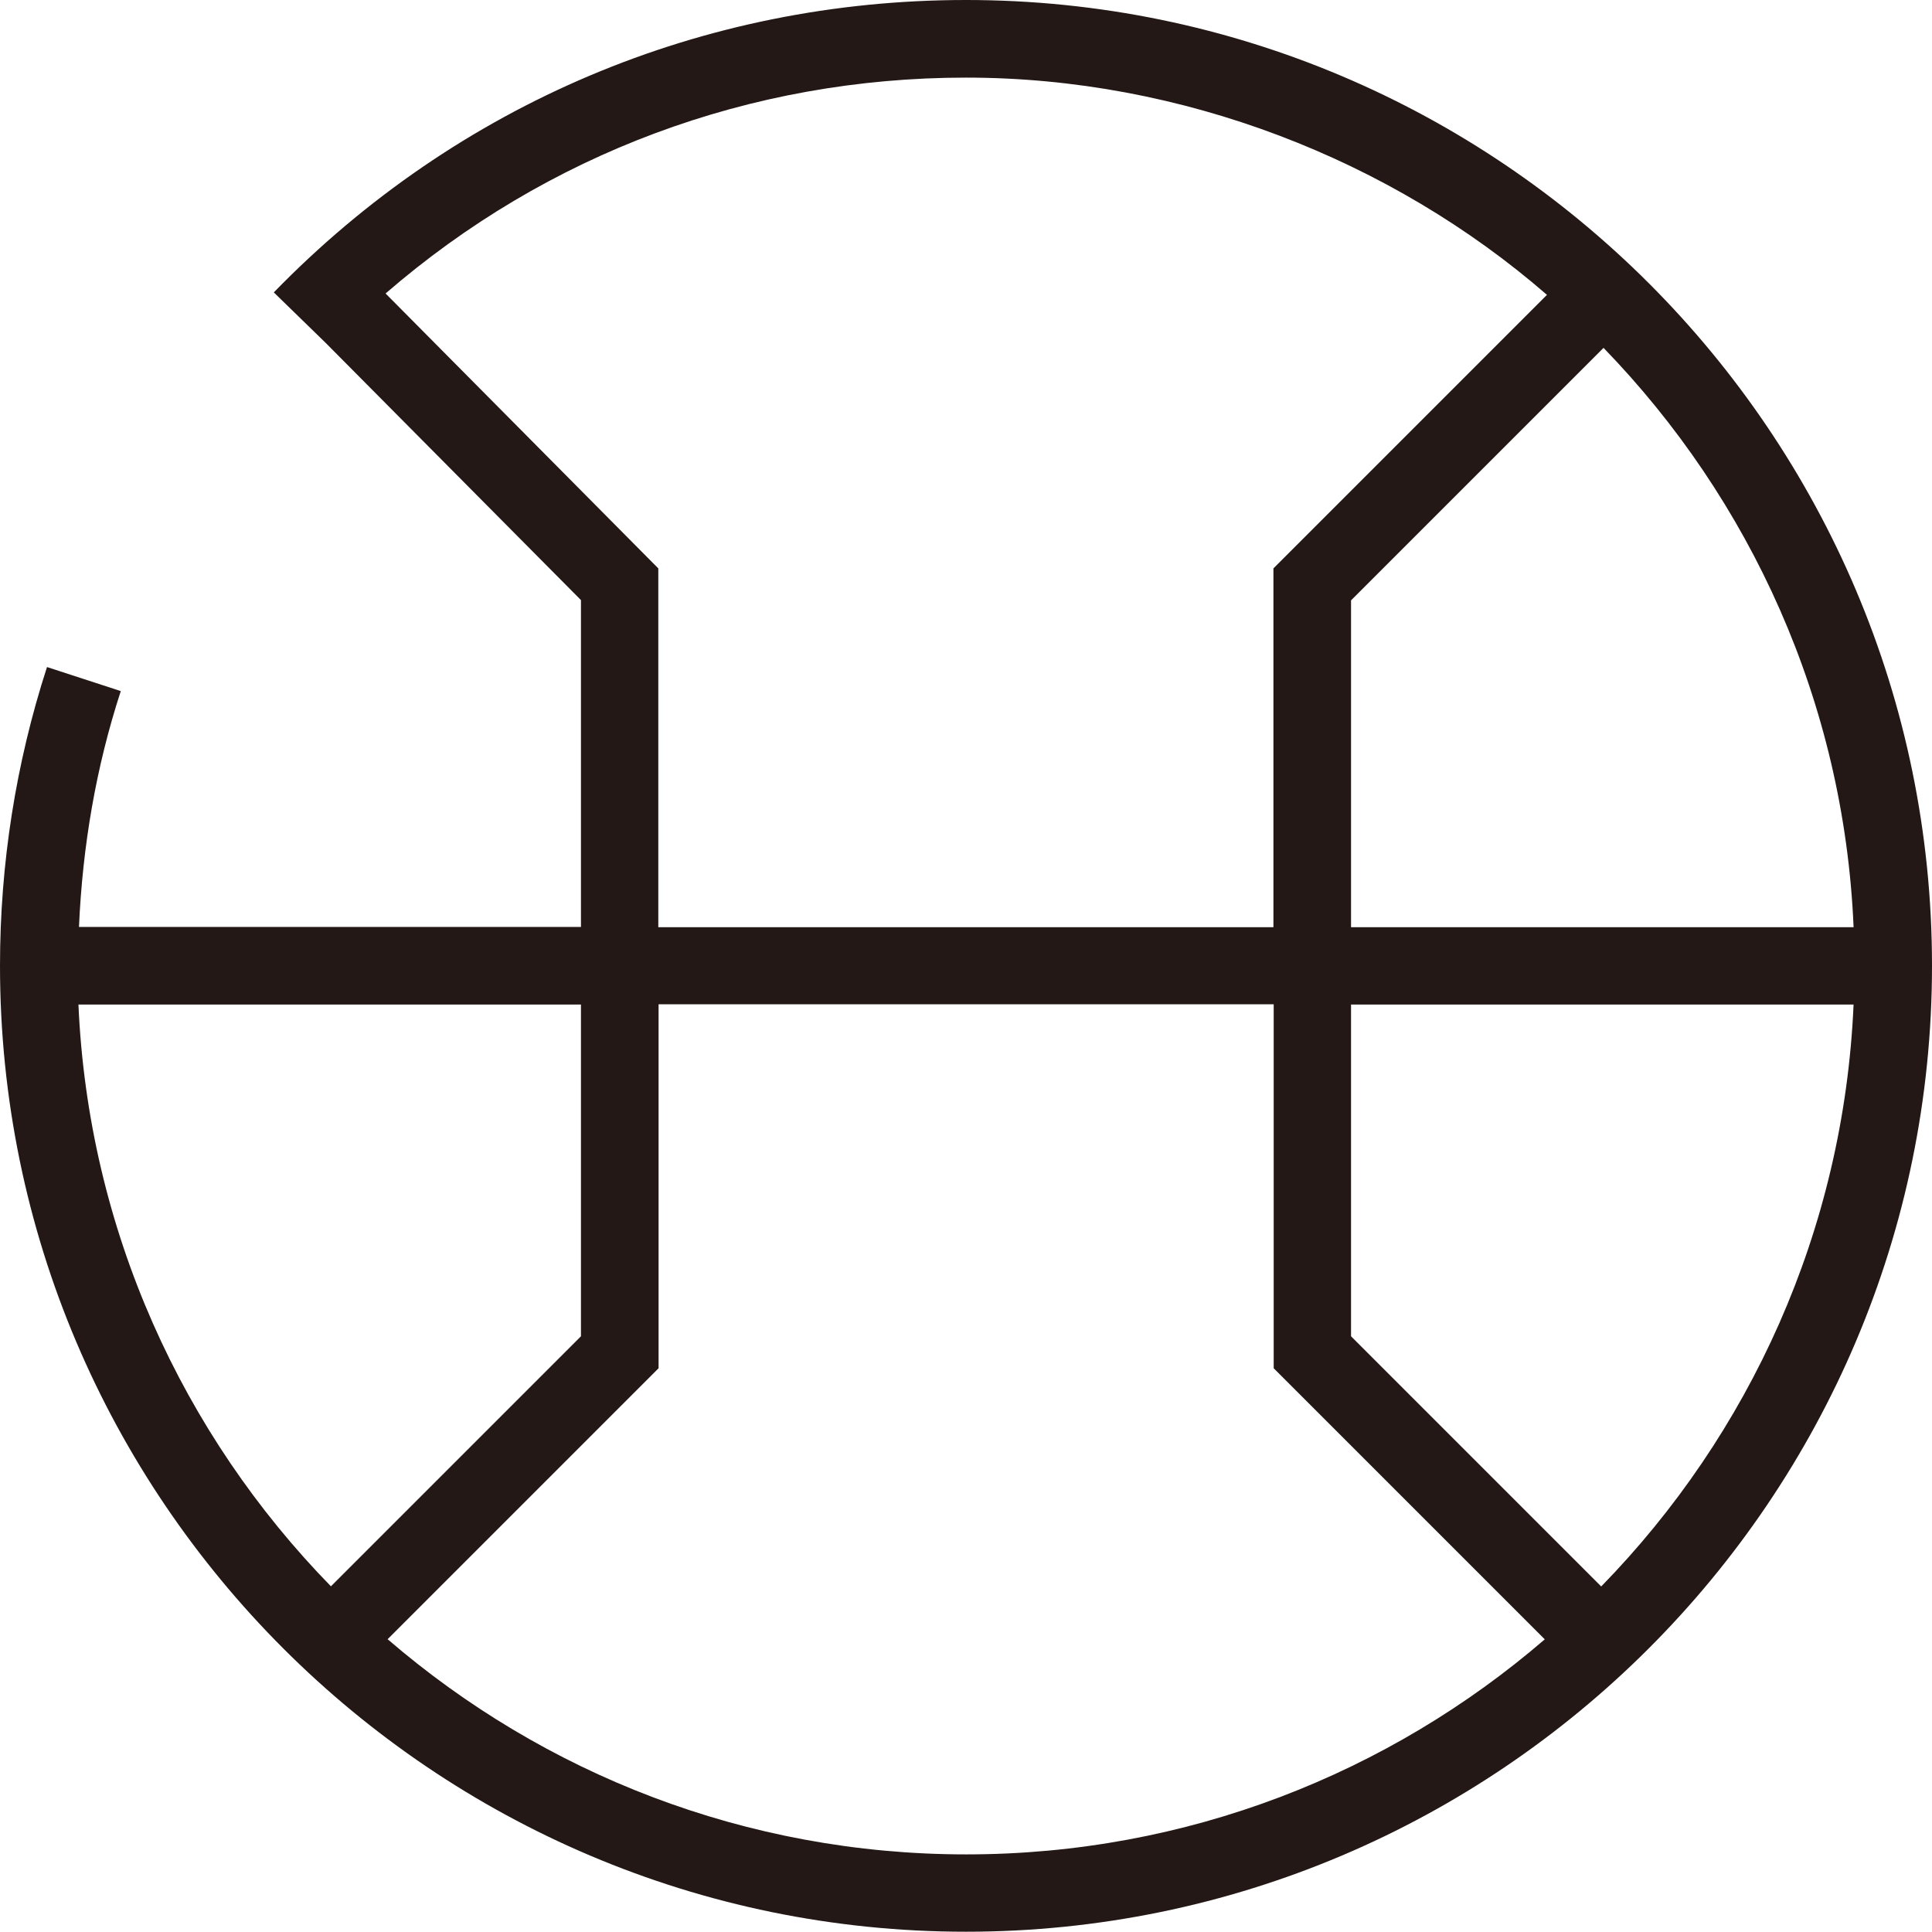
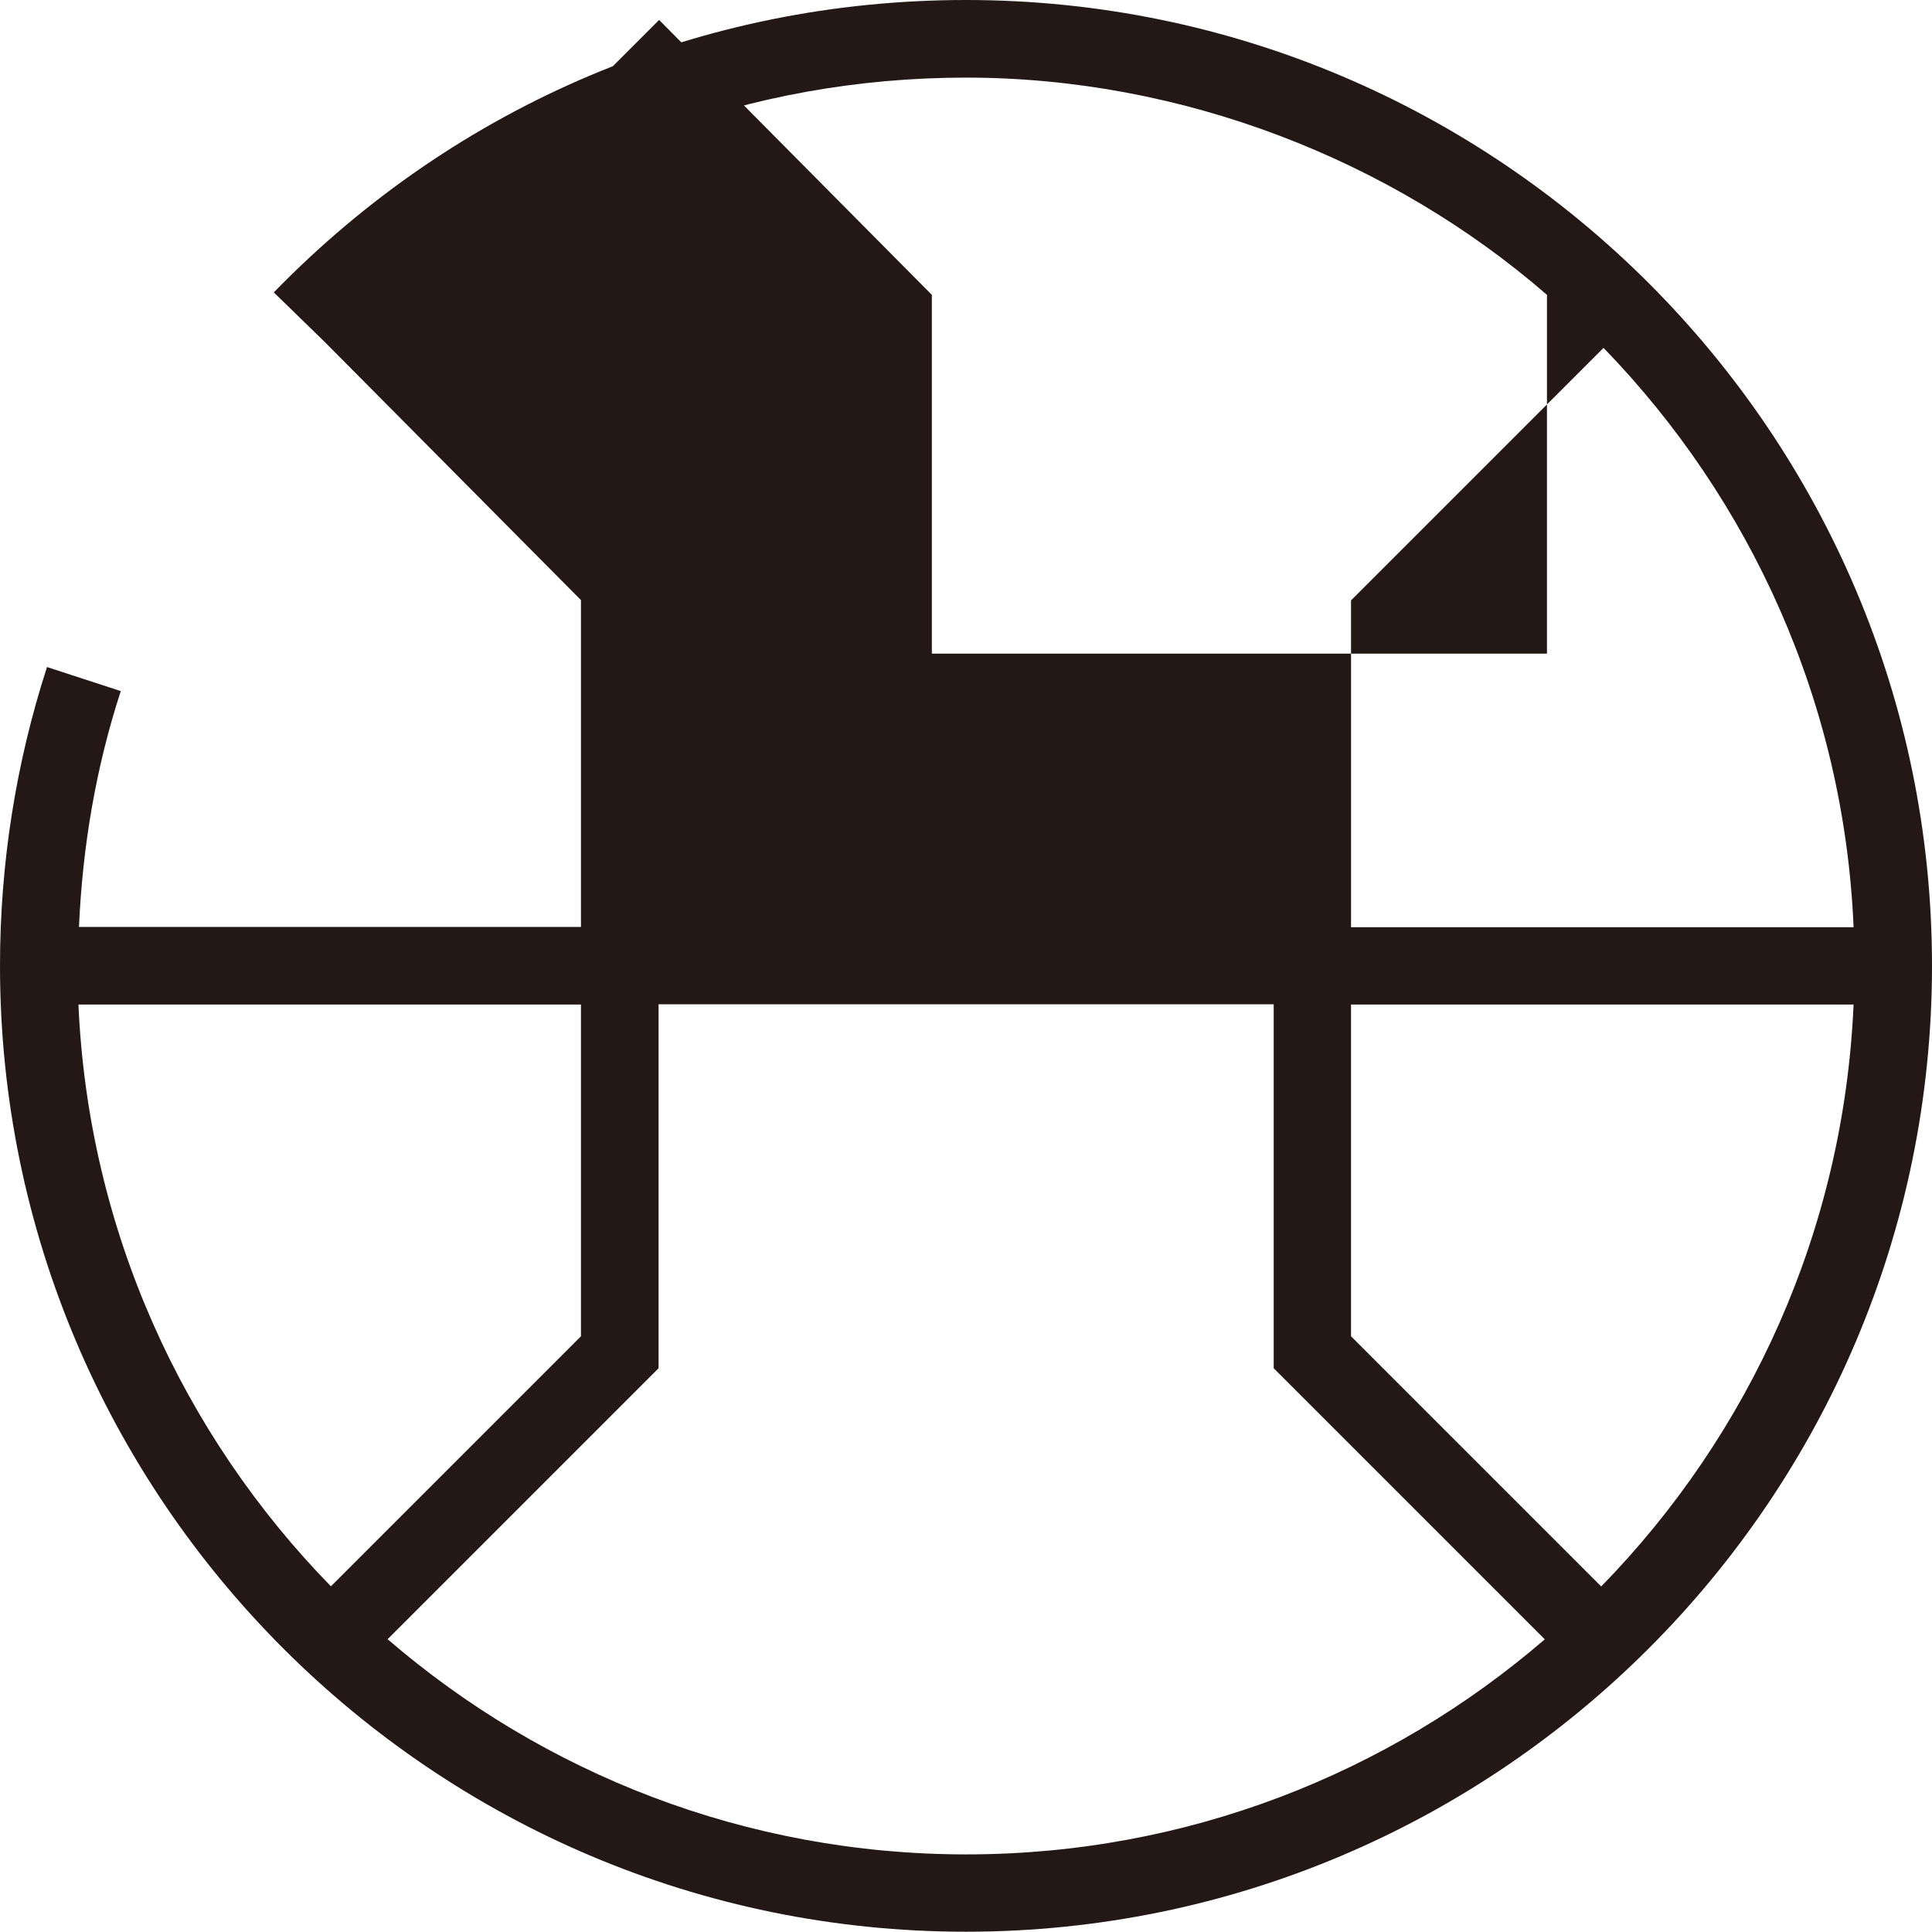
<svg xmlns="http://www.w3.org/2000/svg" id="_レイヤー_2" data-name="レイヤー 2" viewBox="0 0 70.7 70.7">
  <defs>
    <style>
      .cls-1 {
        fill: #231815;
        stroke-width: 0px;
      }
    </style>
  </defs>
  <g id="_layout" data-name=" layout">
-     <path class="cls-1" d="m35.35,0c-9.62,0-18.62,3.8-25.33,10.7l1.9,1.85,9.34,9.41v11.96H2.89c.13-2.95.62-5.84,1.53-8.63l-2.7-.88c-1.14,3.52-1.72,7.2-1.72,10.93,0,19.49,15.86,35.35,35.35,35.35s35.35-15.86,35.35-35.35S54.84,0,35.35,0Zm32.48,33.93h-18.39v-11.96l9.24-9.24c5.37,5.54,8.8,12.97,9.15,21.19ZM14.11,10.74c5.9-5.11,13.34-7.9,21.24-7.9s15.56,3,21.26,7.95l-10.01,10.01v13.13h-22.51v-13.13l-9.98-10.06ZM2.87,36.76h18.39v12.14l-9.15,9.15c-5.42-5.55-8.88-13.03-9.24-21.3Zm11.31,23.23l9.92-9.92v-13.32h22.51v13.32l9.92,9.92c-5.69,4.9-13.09,7.87-21.17,7.87s-15.48-2.97-21.17-7.87Zm44.41-1.94l-9.15-9.15v-12.14h18.39c-.36,8.27-3.81,15.74-9.24,21.3Z" />
+     <path class="cls-1" d="m35.35,0c-9.62,0-18.62,3.8-25.33,10.7l1.9,1.85,9.34,9.41v11.96H2.89c.13-2.95.62-5.84,1.53-8.63l-2.7-.88c-1.14,3.52-1.72,7.2-1.72,10.93,0,19.49,15.86,35.35,35.35,35.35s35.35-15.86,35.35-35.35S54.84,0,35.35,0Zm32.48,33.93h-18.39v-11.96l9.24-9.24c5.37,5.54,8.8,12.97,9.15,21.19ZM14.11,10.74c5.9-5.11,13.34-7.9,21.24-7.9s15.56,3,21.26,7.95v13.13h-22.51v-13.13l-9.98-10.06ZM2.87,36.76h18.39v12.14l-9.15,9.15c-5.42-5.55-8.88-13.03-9.24-21.3Zm11.31,23.23l9.92-9.92v-13.32h22.51v13.32l9.92,9.92c-5.69,4.9-13.09,7.87-21.17,7.87s-15.48-2.97-21.17-7.87Zm44.41-1.94l-9.15-9.15v-12.14h18.39c-.36,8.27-3.81,15.74-9.24,21.3Z" />
  </g>
</svg>